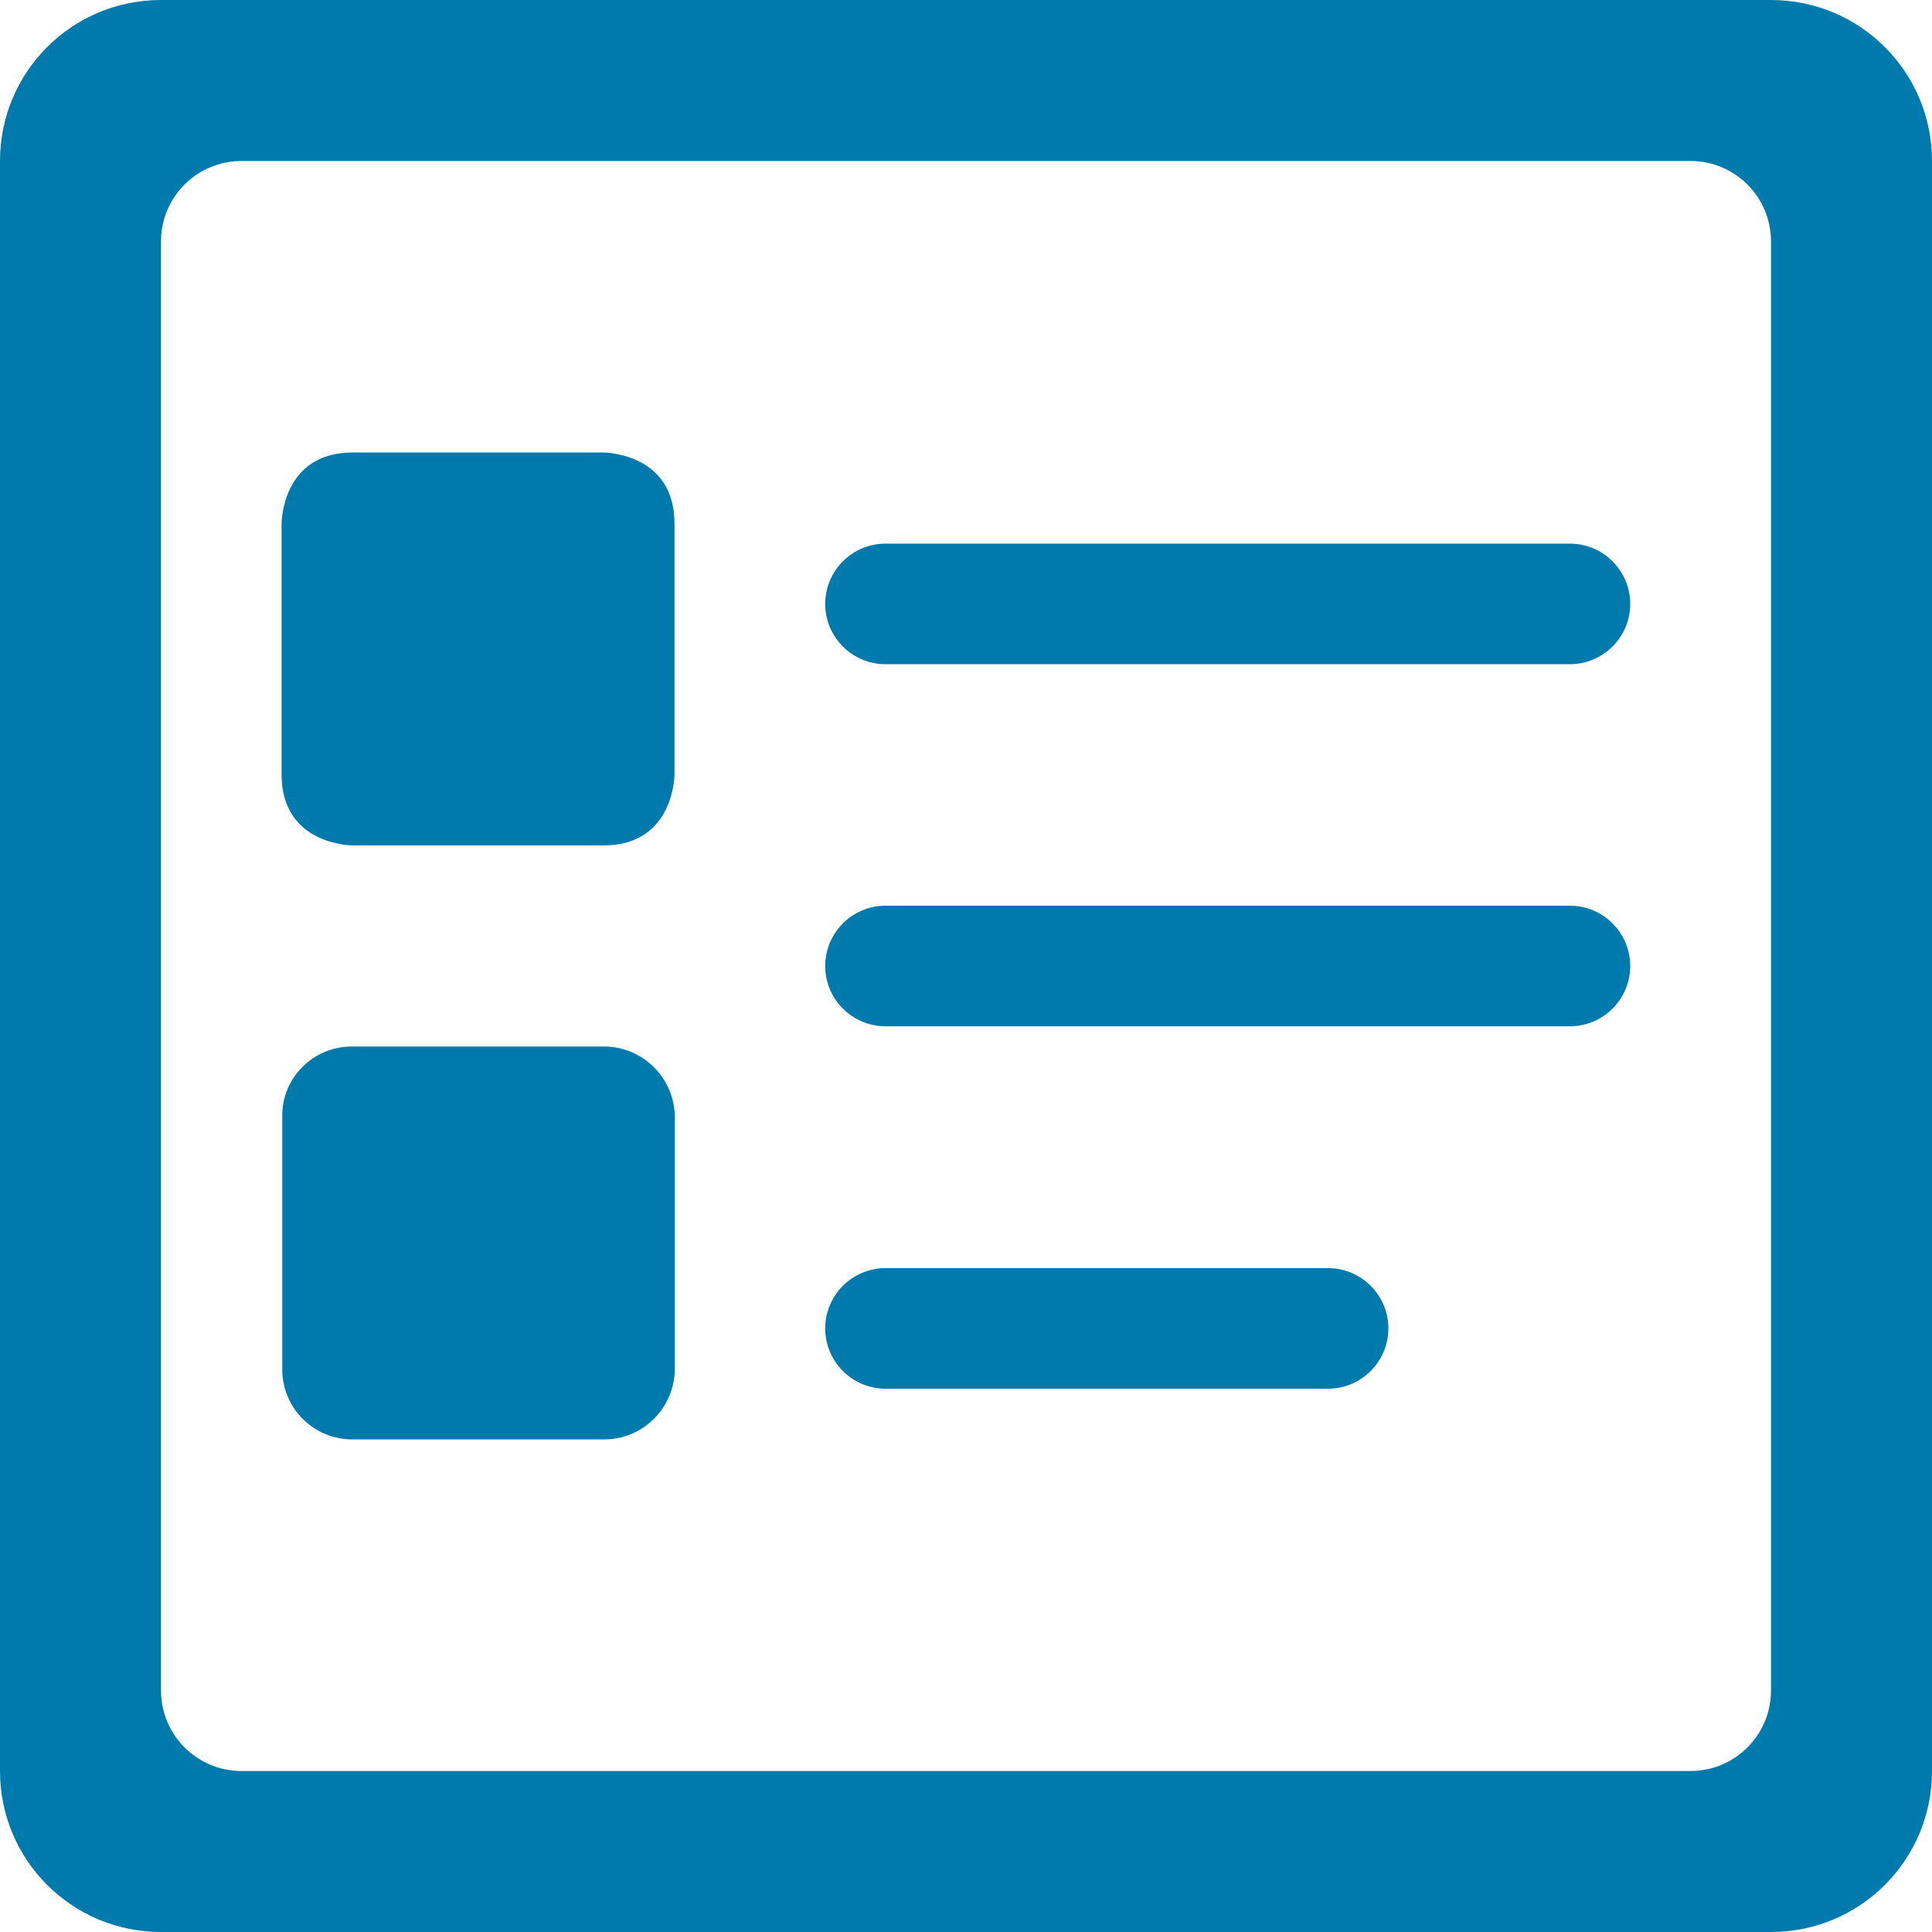
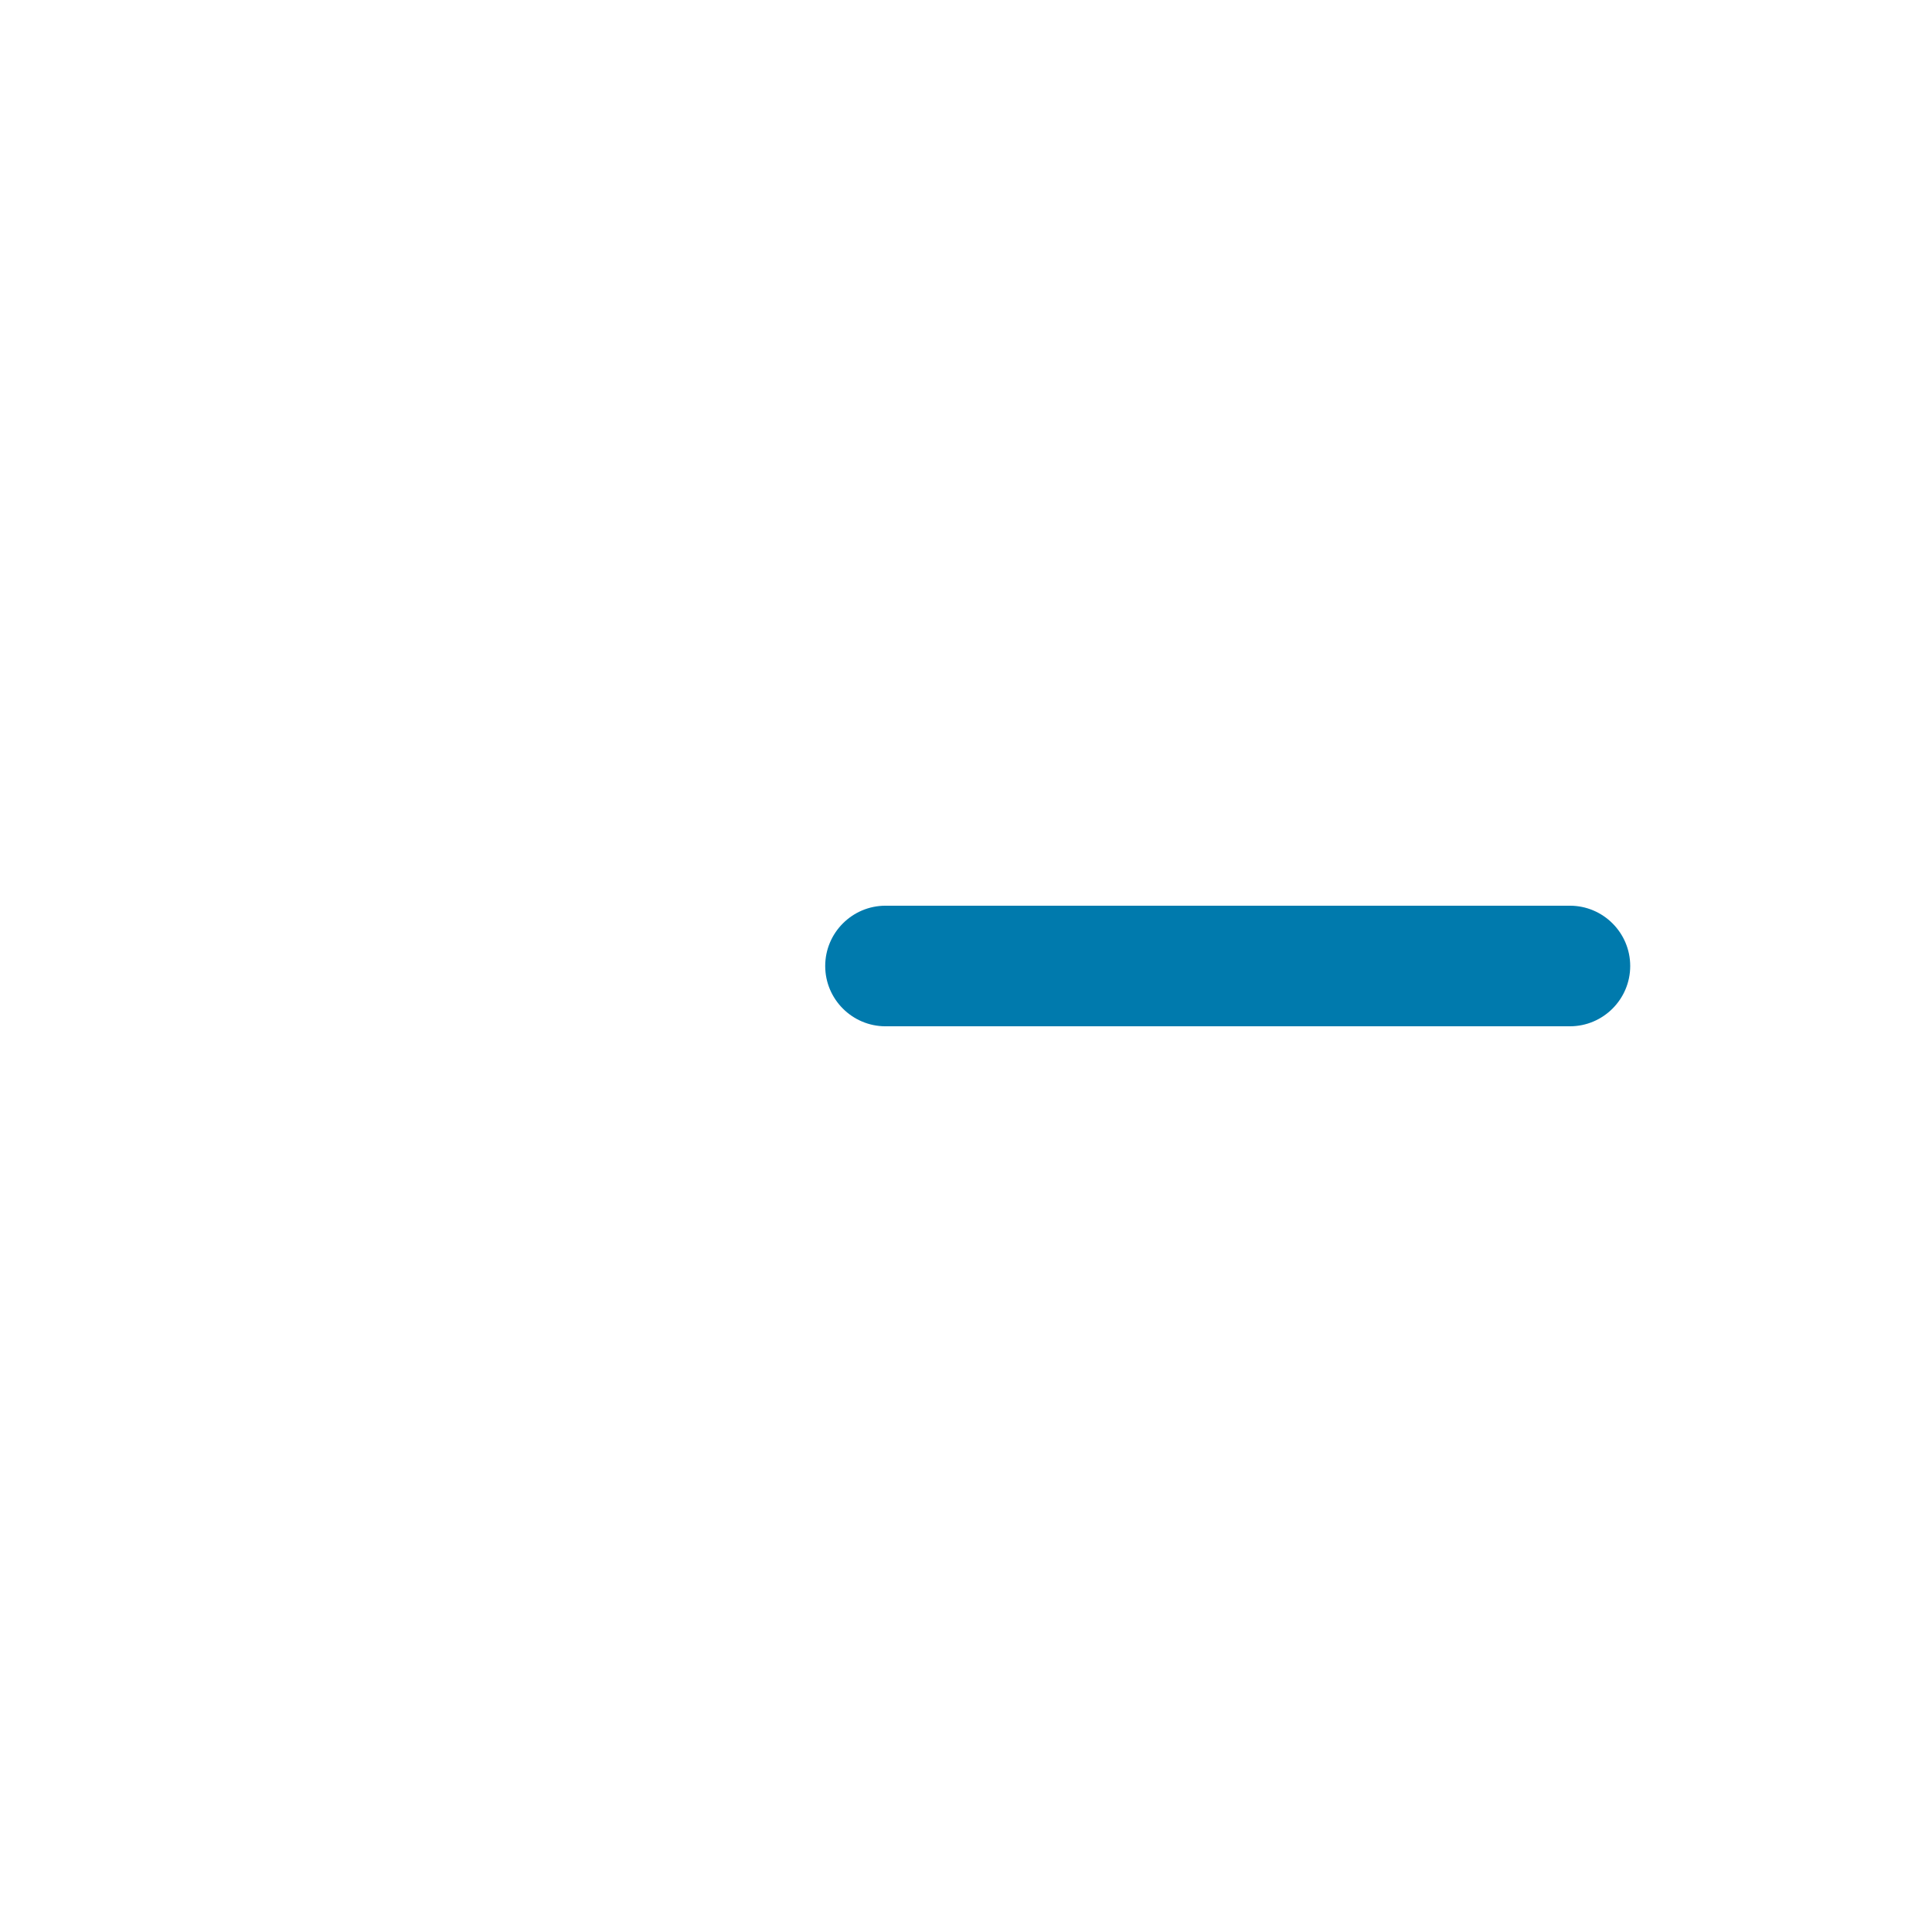
<svg xmlns="http://www.w3.org/2000/svg" version="1.1" id="Paragraph-Bullets--Streamline-Ultimate.svg" x="0px" y="0px" viewBox="0 0 564 564" style="enable-background:new 0 0 564 564;" xml:space="preserve">
  <style type="text/css">
	.st0{fill:#007AAD;}
</style>
  <g id="Paragraph-Bullets--Streamline-Ultimate.svg_00000063593149959881695790000003276123032071197091_">
-     <path class="st0" d="M517,0H47C21,0,0,21,0,47v470c0,26,21,47,47,47l0,0h470c26,0,47-21,47-47l0,0V47C564,21,543,0,517,0z    M493.5,517h-423c-13,0-23.5-10.5-23.5-23.5v-423C47,57.5,57.5,47,70.5,47h423c13,0,23.5,10.5,23.5,23.5v423   C517,506.5,506.5,517,493.5,517z" />
-     <path class="st0" d="M258.5,193.9h199.8c9.7,0,17.6-7.9,17.6-17.6s-7.9-17.6-17.6-17.6H258.5c-9.7,0-17.6,7.9-17.6,17.6   S248.8,193.9,258.5,193.9z" />
    <path class="st0" d="M258.5,299.6h199.8c9.7,0,17.6-7.9,17.6-17.6s-7.9-17.6-17.6-17.6H258.5c-9.7,0-17.6,7.9-17.6,17.6   S248.8,299.6,258.5,299.6z" />
-     <path class="st0" d="M258.5,405.4h129.2c9.7,0,17.6-7.9,17.6-17.6s-7.9-17.6-17.6-17.6H258.5c-9.7,0-17.6,7.9-17.6,17.6   S248.8,405.4,258.5,405.4z" />
-     <path class="st0" d="M102.7,305.5h73.6c11.4,0,20.7,9.3,20.7,20.7v73.3c0,11.3-9.1,20.6-20.4,20.7h-73.8   c-11.3,0-20.4-9.2-20.4-20.4c0-0.1,0-0.2,0-0.2v-73.6C82.2,314.7,91.4,305.5,102.7,305.5L102.7,305.5z" />
-     <path class="st0" d="M102.9,132.1h73.3c0,0,20.7,0,20.7,20.7v73.3c0,0,0,20.7-20.7,20.7h-73.3c0,0-20.7,0-20.7-20.7v-73.3   C82.2,152.8,82.2,132.1,102.9,132.1" />
  </g>
</svg>